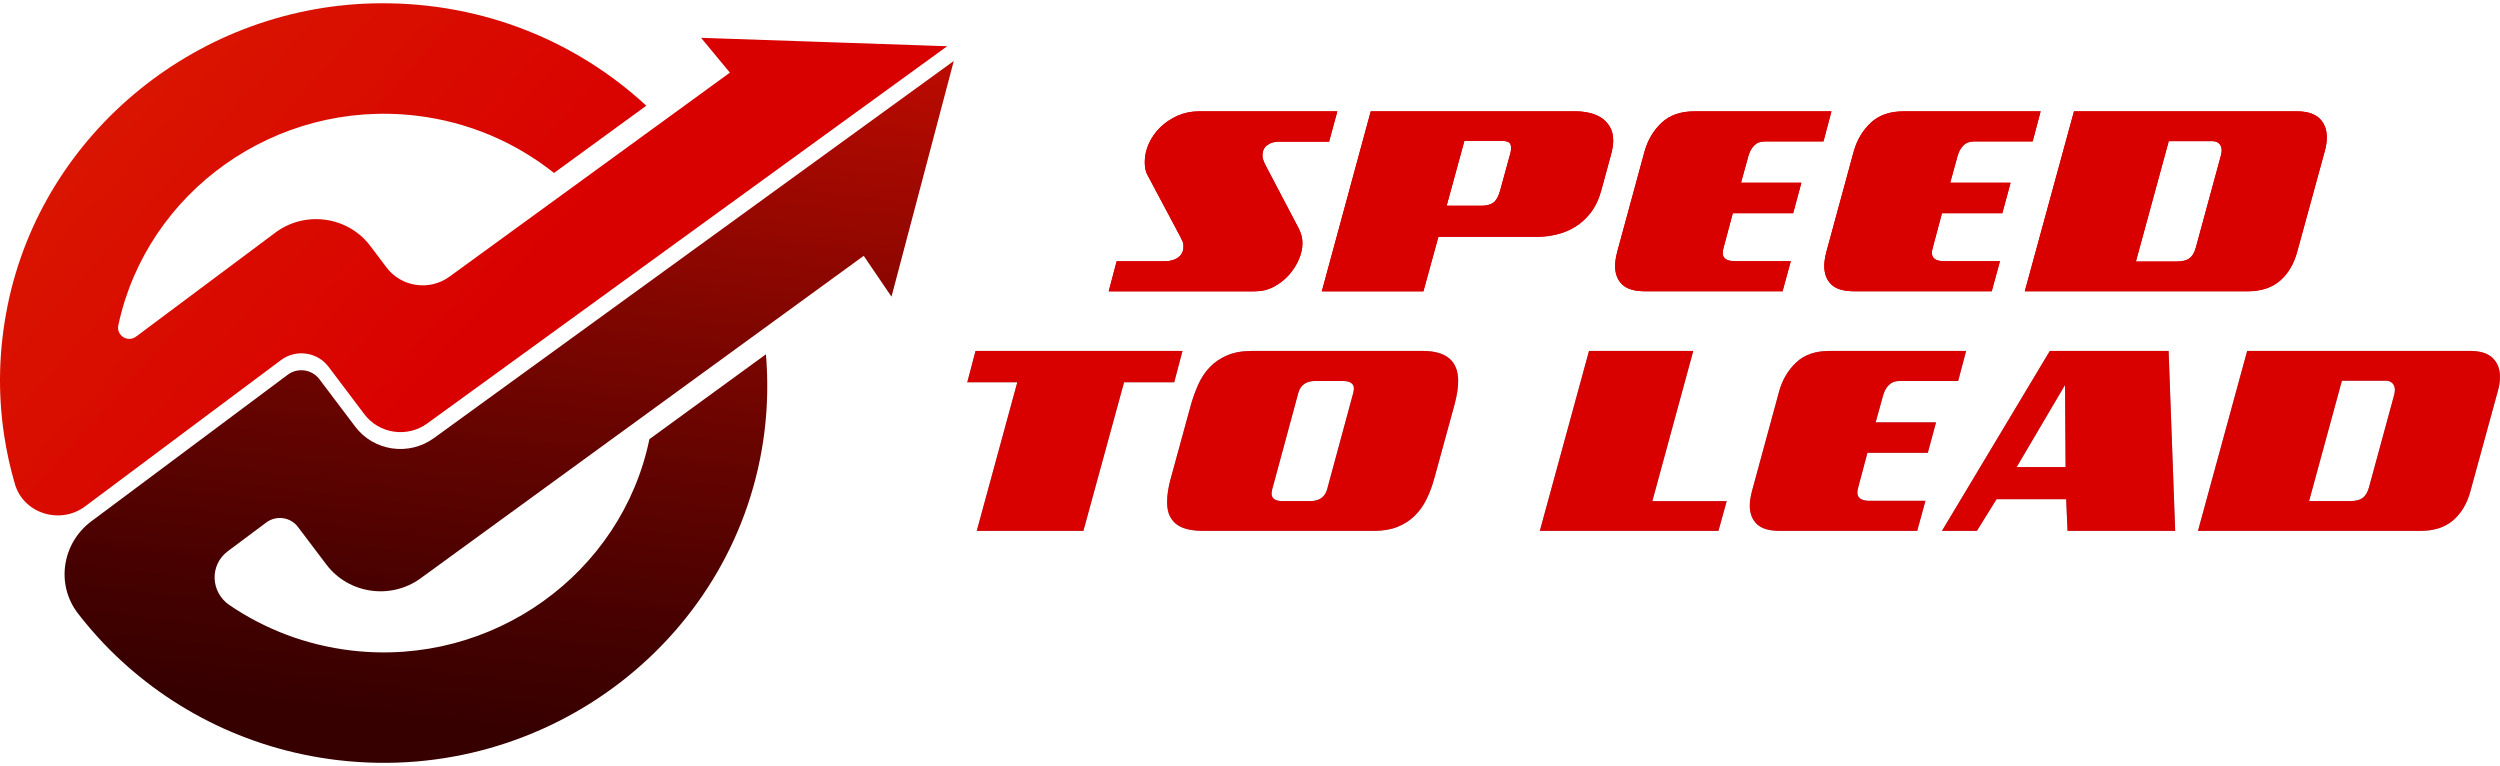
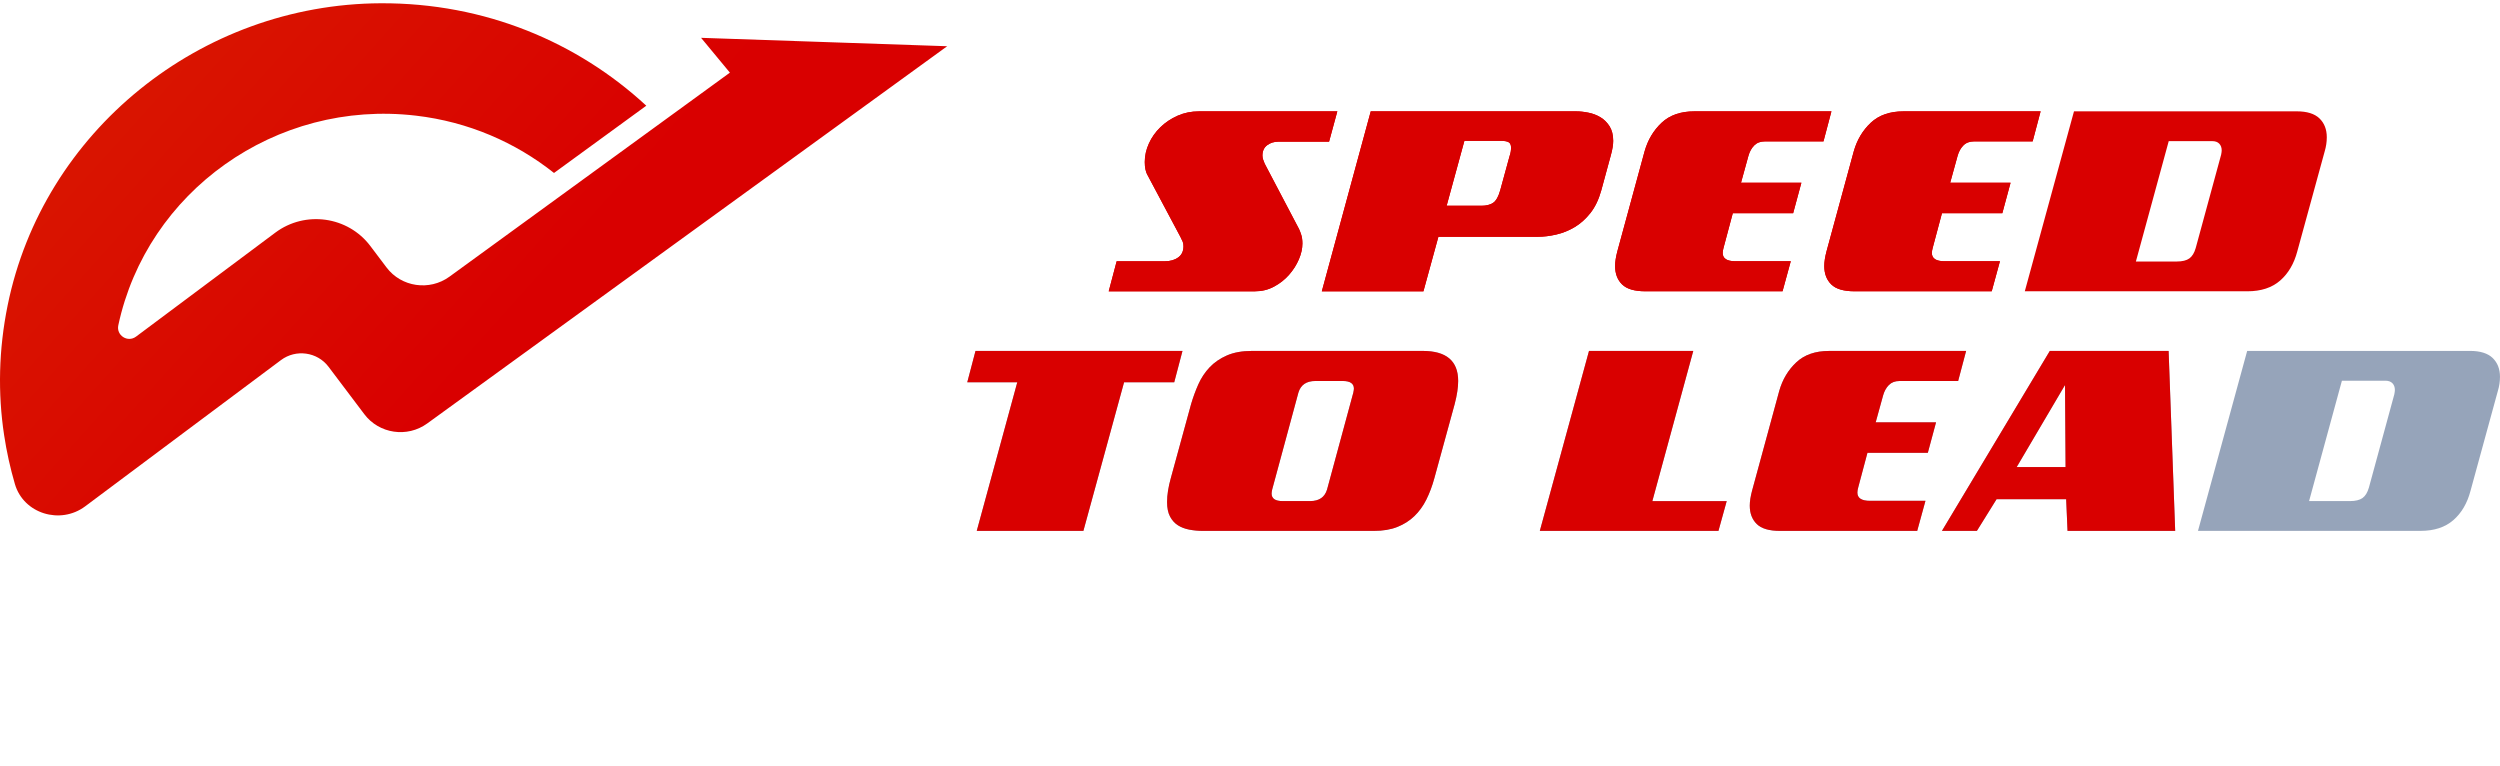
<svg xmlns="http://www.w3.org/2000/svg" width="124" height="38" viewBox="0 0 124 38" fill="none">
  <path d="M34.773 1.876L36.203 3.603L22.293 13.723C21.303 14.443 19.907 14.24 19.173 13.267L18.367 12.199C17.256 10.728 15.137 10.431 13.654 11.54L6.749 16.695C6.333 17.006 5.76 16.636 5.868 16.134C7.284 9.515 13.665 4.921 20.629 5.736C23.232 6.04 25.573 7.065 27.479 8.579L32.056 5.243C28.656 2.099 24.059 0.138 18.882 0.162C9.932 0.204 2.127 6.529 0.378 15.15C-0.067 17.346 -0.111 19.507 0.204 21.581C0.328 22.408 0.509 23.22 0.74 24.012C1.17 25.478 2.99 26.037 4.225 25.114L6.428 23.468L13.937 17.86C14.679 17.306 15.739 17.455 16.294 18.19L18.072 20.546C18.805 21.518 20.2 21.723 21.19 21.004L46.98 2.293L34.773 1.876Z" fill="url(#paint0_linear_1445_12093)" />
-   <path d="M17.619 21.162L15.841 18.807C15.471 18.317 14.765 18.218 14.271 18.587L6.641 24.282L4.535 25.852C3.075 26.941 2.759 28.994 3.868 30.429C4.268 30.948 4.697 31.447 5.151 31.925C8.111 35.024 12.153 37.163 16.777 37.705C27.194 38.925 36.682 31.596 37.924 21.36C38.08 20.076 38.093 18.809 37.991 17.572L32.211 21.782C30.834 28.45 24.431 33.085 17.437 32.266C15.185 32.002 13.129 31.202 11.383 30.014C10.439 29.371 10.387 28.021 11.302 27.338L13.207 25.916C13.701 25.547 14.408 25.645 14.777 26.135L16.187 28C17.288 29.457 19.382 29.763 20.866 28.682L42.84 12.689L44.218 14.716L47.308 3.024L21.516 21.734C20.278 22.631 18.535 22.376 17.619 21.162Z" fill="url(#paint1_linear_1445_12093)" />
  <path d="M65.922 7.027H63.406C63.189 7.027 63.003 7.086 62.848 7.204C62.693 7.322 62.617 7.493 62.617 7.715C62.617 7.779 62.628 7.846 62.651 7.916C62.674 7.987 62.7 8.053 62.728 8.117L64.434 11.365C64.47 11.442 64.508 11.539 64.544 11.654C64.581 11.77 64.6 11.912 64.6 12.08C64.6 12.33 64.541 12.592 64.423 12.866C64.305 13.141 64.143 13.396 63.934 13.633C63.726 13.869 63.478 14.064 63.189 14.218C62.901 14.372 62.587 14.449 62.25 14.449H54.992L55.387 12.958H57.785C58.044 12.958 58.261 12.896 58.437 12.771C58.612 12.646 58.7 12.461 58.7 12.216C58.7 12.125 58.687 12.049 58.662 11.988C58.637 11.927 58.601 11.851 58.555 11.761L56.891 8.635C56.863 8.581 56.838 8.503 56.814 8.401C56.791 8.299 56.78 8.177 56.78 8.036C56.78 7.727 56.847 7.422 56.984 7.12C57.12 6.818 57.31 6.549 57.553 6.313C57.795 6.077 58.079 5.887 58.405 5.741C58.731 5.596 59.087 5.523 59.476 5.523H66.331L65.922 7.027Z" fill="#D90000" />
  <path d="M79.419 9.458C79.294 9.903 79.116 10.272 78.885 10.565C78.654 10.858 78.395 11.091 78.106 11.263C77.817 11.436 77.512 11.559 77.191 11.633C76.869 11.708 76.56 11.745 76.265 11.745H71.344L70.602 14.449H65.562L67.989 5.523H78.185C78.365 5.523 78.564 5.544 78.781 5.588C78.998 5.63 79.197 5.706 79.377 5.813C79.557 5.92 79.708 6.068 79.831 6.259C79.953 6.45 80.015 6.692 80.015 6.987C80.015 7.182 79.976 7.42 79.897 7.702L79.419 9.458ZM74.871 7.756C74.904 7.661 74.925 7.579 74.934 7.511C74.944 7.442 74.948 7.379 74.948 7.32C74.948 7.193 74.91 7.105 74.834 7.058C74.757 7.01 74.629 6.986 74.45 6.986H72.634L71.753 10.206H73.473C73.718 10.206 73.913 10.158 74.058 10.06C74.204 9.962 74.321 9.757 74.409 9.444L74.871 7.756Z" fill="#D90000" />
  <path d="M81.614 14.448C81.073 14.448 80.687 14.335 80.456 14.107C80.225 13.881 80.109 13.577 80.109 13.195C80.109 12.991 80.146 12.748 80.22 12.467L81.572 7.504C81.734 6.936 82.015 6.465 82.417 6.088C82.819 5.711 83.36 5.523 84.039 5.523H90.839L90.444 7.014H87.532C87.316 7.014 87.141 7.08 87.01 7.212C86.878 7.344 86.782 7.516 86.722 7.729L86.354 9.063H89.349L88.94 10.575H85.946L85.488 12.29C85.46 12.39 85.446 12.476 85.446 12.549C85.446 12.821 85.654 12.957 86.07 12.957H88.822L88.414 14.448H81.614Z" fill="#D90000" />
  <path d="M91.989 14.448C91.448 14.448 91.062 14.335 90.831 14.107C90.6 13.881 90.484 13.577 90.484 13.195C90.484 12.991 90.521 12.748 90.595 12.467L91.947 7.504C92.109 6.936 92.39 6.465 92.792 6.088C93.194 5.711 93.735 5.523 94.414 5.523H101.214L100.819 7.014H97.907C97.691 7.014 97.516 7.08 97.385 7.212C97.253 7.344 97.157 7.516 97.097 7.729L96.729 9.063H99.724L99.315 10.575H96.321L95.863 12.29C95.835 12.39 95.821 12.476 95.821 12.549C95.821 12.821 96.029 12.957 96.445 12.957H99.197L98.789 14.448H91.989Z" fill="#D90000" />
-   <path d="M113.946 12.467C113.784 13.08 113.5 13.563 113.094 13.917C112.688 14.27 112.147 14.448 111.472 14.448H100.43L102.87 5.522H113.919C114.427 5.522 114.803 5.639 115.045 5.873C115.287 6.106 115.409 6.419 115.409 6.809C115.409 7.04 115.374 7.272 115.306 7.503L113.946 12.467ZM110.168 7.674C110.187 7.579 110.196 7.508 110.196 7.463C110.196 7.323 110.156 7.21 110.075 7.126C109.994 7.042 109.877 7 109.725 7H107.569L105.94 12.971H107.964C108.241 12.971 108.451 12.92 108.592 12.818C108.733 12.716 108.838 12.545 108.907 12.303L110.168 7.674Z" fill="#D90000" />
  <path d="M55.754 18.959L53.736 26.332H48.447L50.458 18.959H47.977L48.385 17.406H58.651L58.242 18.959H55.754Z" fill="#96A4BA" />
  <path d="M71.146 23.711C71.04 24.101 70.907 24.456 70.748 24.776C70.588 25.097 70.39 25.371 70.152 25.6C69.914 25.829 69.632 26.008 69.306 26.137C68.981 26.267 68.591 26.332 68.139 26.332H59.661C59.434 26.332 59.213 26.311 58.995 26.27C58.778 26.229 58.588 26.158 58.427 26.055C58.266 25.953 58.135 25.809 58.036 25.623C57.936 25.437 57.887 25.194 57.887 24.895C57.887 24.55 57.95 24.155 58.074 23.71L59.079 20.04C59.176 19.709 59.295 19.385 59.436 19.067C59.577 18.75 59.763 18.468 59.994 18.223C60.225 17.978 60.512 17.781 60.853 17.631C61.195 17.481 61.611 17.406 62.101 17.406H70.565C71.739 17.406 72.325 17.903 72.325 18.897C72.325 19.214 72.268 19.596 72.152 20.04L71.146 23.711ZM67.126 19.469C67.144 19.378 67.154 19.315 67.154 19.278C67.154 19.023 66.969 18.897 66.6 18.897H65.241C64.797 18.897 64.518 19.088 64.402 19.469L63.099 24.282C63.081 24.372 63.071 24.438 63.071 24.48C63.071 24.729 63.253 24.854 63.618 24.854H64.984C65.427 24.854 65.707 24.663 65.822 24.282L67.126 19.469Z" fill="#96A4BA" />
  <path d="M76.375 26.332L78.815 17.406H83.986L81.956 24.855H85.644L85.235 26.332H76.375Z" fill="#96A4BA" />
  <path d="M88.293 26.332C87.753 26.332 87.367 26.219 87.136 25.991C86.905 25.765 86.789 25.461 86.789 25.079C86.789 24.874 86.826 24.632 86.9 24.35L88.251 19.387C88.413 18.82 88.695 18.348 89.097 17.972C89.498 17.595 90.04 17.407 90.719 17.407H97.519L97.124 18.898H94.212C93.995 18.898 93.821 18.964 93.689 19.096C93.558 19.227 93.462 19.399 93.402 19.613L93.034 20.947H96.028L95.62 22.459H92.625L92.168 24.174C92.14 24.274 92.126 24.36 92.126 24.433C92.126 24.705 92.334 24.841 92.75 24.841H95.502L95.093 26.332H88.293Z" fill="#96A4BA" />
  <path d="M102.55 26.332L102.482 24.759H99.03L98.053 26.332H96.32L101.671 17.406H107.563L107.889 26.332H102.55ZM102.425 19.095L100.027 23.166H102.453L102.425 19.095Z" fill="#96A4BA" />
  <path d="M122.536 24.35C122.374 24.963 122.09 25.447 121.684 25.8C121.278 26.154 120.736 26.331 120.062 26.331H109.02L111.46 17.405H122.509C123.017 17.405 123.393 17.522 123.635 17.756C123.877 17.989 123.999 18.302 123.999 18.692C123.999 18.923 123.964 19.155 123.895 19.386L122.536 24.35ZM118.758 19.558C118.776 19.463 118.786 19.392 118.786 19.346C118.786 19.206 118.746 19.093 118.665 19.009C118.584 18.925 118.467 18.883 118.315 18.883H116.159L114.53 24.854H116.554C116.831 24.854 117.04 24.803 117.182 24.701C117.323 24.599 117.427 24.428 117.497 24.187L118.758 19.558Z" fill="#96A4BA" />
  <path d="M65.922 7.027H63.406C63.189 7.027 63.003 7.086 62.848 7.204C62.693 7.322 62.617 7.493 62.617 7.715C62.617 7.779 62.628 7.846 62.651 7.916C62.674 7.987 62.7 8.053 62.728 8.117L64.434 11.365C64.47 11.442 64.508 11.539 64.544 11.654C64.581 11.77 64.6 11.912 64.6 12.08C64.6 12.33 64.541 12.592 64.423 12.866C64.305 13.141 64.143 13.396 63.934 13.633C63.726 13.869 63.478 14.064 63.189 14.218C62.901 14.372 62.587 14.449 62.25 14.449H54.992L55.387 12.958H57.785C58.044 12.958 58.261 12.896 58.437 12.771C58.612 12.646 58.7 12.461 58.7 12.216C58.7 12.125 58.687 12.049 58.662 11.988C58.637 11.927 58.601 11.851 58.555 11.761L56.891 8.635C56.863 8.581 56.838 8.503 56.814 8.401C56.791 8.299 56.78 8.177 56.78 8.036C56.78 7.727 56.847 7.422 56.984 7.12C57.12 6.818 57.31 6.549 57.553 6.313C57.795 6.077 58.079 5.887 58.405 5.741C58.731 5.596 59.087 5.523 59.476 5.523H66.331L65.922 7.027Z" fill="#D90000" />
  <path d="M79.419 9.458C79.294 9.903 79.116 10.272 78.885 10.565C78.654 10.858 78.395 11.091 78.106 11.263C77.817 11.436 77.512 11.559 77.191 11.633C76.869 11.708 76.56 11.745 76.265 11.745H71.344L70.602 14.449H65.562L67.989 5.523H78.185C78.365 5.523 78.564 5.544 78.781 5.588C78.998 5.63 79.197 5.706 79.377 5.813C79.557 5.92 79.708 6.068 79.831 6.259C79.953 6.45 80.015 6.692 80.015 6.987C80.015 7.182 79.976 7.42 79.897 7.702L79.419 9.458ZM74.871 7.756C74.904 7.661 74.925 7.579 74.934 7.511C74.944 7.442 74.948 7.379 74.948 7.32C74.948 7.193 74.91 7.105 74.834 7.058C74.757 7.01 74.629 6.986 74.45 6.986H72.634L71.753 10.206H73.473C73.718 10.206 73.913 10.158 74.058 10.06C74.204 9.962 74.321 9.757 74.409 9.444L74.871 7.756Z" fill="#D90000" />
  <path d="M81.614 14.448C81.073 14.448 80.687 14.335 80.456 14.107C80.225 13.881 80.109 13.577 80.109 13.195C80.109 12.991 80.146 12.748 80.22 12.467L81.572 7.504C81.734 6.936 82.015 6.465 82.417 6.088C82.819 5.711 83.36 5.523 84.039 5.523H90.839L90.444 7.014H87.532C87.316 7.014 87.141 7.08 87.01 7.212C86.878 7.344 86.782 7.516 86.722 7.729L86.354 9.063H89.349L88.94 10.575H85.946L85.488 12.29C85.46 12.39 85.446 12.476 85.446 12.549C85.446 12.821 85.654 12.957 86.07 12.957H88.822L88.414 14.448H81.614Z" fill="#D90000" />
  <path d="M91.989 14.448C91.448 14.448 91.062 14.335 90.831 14.107C90.6 13.881 90.484 13.577 90.484 13.195C90.484 12.991 90.521 12.748 90.595 12.467L91.947 7.504C92.109 6.936 92.39 6.465 92.792 6.088C93.194 5.711 93.735 5.523 94.414 5.523H101.214L100.819 7.014H97.907C97.691 7.014 97.516 7.08 97.385 7.212C97.253 7.344 97.157 7.516 97.097 7.729L96.729 9.063H99.724L99.315 10.575H96.321L95.863 12.29C95.835 12.39 95.821 12.476 95.821 12.549C95.821 12.821 96.029 12.957 96.445 12.957H99.197L98.789 14.448H91.989Z" fill="#D90000" />
  <path d="M113.946 12.467C113.784 13.08 113.5 13.563 113.094 13.917C112.688 14.27 112.147 14.448 111.472 14.448H100.43L102.87 5.522H113.919C114.427 5.522 114.803 5.639 115.045 5.873C115.287 6.106 115.409 6.419 115.409 6.809C115.409 7.04 115.374 7.272 115.306 7.503L113.946 12.467ZM110.168 7.674C110.187 7.579 110.196 7.508 110.196 7.463C110.196 7.323 110.156 7.21 110.075 7.126C109.994 7.042 109.877 7 109.725 7H107.569L105.94 12.971H107.964C108.241 12.971 108.451 12.92 108.592 12.818C108.733 12.716 108.838 12.545 108.907 12.303L110.168 7.674Z" fill="#D90000" />
  <path d="M55.754 18.959L53.736 26.332H48.447L50.458 18.959H47.977L48.385 17.406H58.651L58.242 18.959H55.754Z" fill="#D90000" />
  <path d="M71.146 23.711C71.04 24.101 70.907 24.456 70.748 24.776C70.588 25.097 70.39 25.371 70.152 25.6C69.914 25.829 69.632 26.008 69.306 26.137C68.981 26.267 68.591 26.332 68.139 26.332H59.661C59.434 26.332 59.213 26.311 58.995 26.27C58.778 26.229 58.588 26.158 58.427 26.055C58.266 25.953 58.135 25.809 58.036 25.623C57.936 25.437 57.887 25.194 57.887 24.895C57.887 24.55 57.95 24.155 58.074 23.71L59.079 20.04C59.176 19.709 59.295 19.385 59.436 19.067C59.577 18.75 59.763 18.468 59.994 18.223C60.225 17.978 60.512 17.781 60.853 17.631C61.195 17.481 61.611 17.406 62.101 17.406H70.565C71.739 17.406 72.325 17.903 72.325 18.897C72.325 19.214 72.268 19.596 72.152 20.04L71.146 23.711ZM67.126 19.469C67.144 19.378 67.154 19.315 67.154 19.278C67.154 19.023 66.969 18.897 66.6 18.897H65.241C64.797 18.897 64.518 19.088 64.402 19.469L63.099 24.282C63.081 24.372 63.071 24.438 63.071 24.48C63.071 24.729 63.253 24.854 63.618 24.854H64.984C65.427 24.854 65.707 24.663 65.822 24.282L67.126 19.469Z" fill="#D90000" />
  <path d="M76.375 26.332L78.815 17.406H83.986L81.956 24.855H85.644L85.235 26.332H76.375Z" fill="#D90000" />
  <path d="M88.293 26.332C87.753 26.332 87.367 26.219 87.136 25.991C86.905 25.765 86.789 25.461 86.789 25.079C86.789 24.874 86.826 24.632 86.9 24.35L88.251 19.387C88.413 18.82 88.695 18.348 89.097 17.972C89.498 17.595 90.04 17.407 90.719 17.407H97.519L97.124 18.898H94.212C93.995 18.898 93.821 18.964 93.689 19.096C93.558 19.227 93.462 19.399 93.402 19.613L93.034 20.947H96.028L95.62 22.459H92.625L92.168 24.174C92.14 24.274 92.126 24.36 92.126 24.433C92.126 24.705 92.334 24.841 92.75 24.841H95.502L95.093 26.332H88.293Z" fill="#D90000" />
  <path d="M102.55 26.332L102.482 24.759H99.03L98.053 26.332H96.32L101.671 17.406H107.563L107.889 26.332H102.55ZM102.425 19.095L100.027 23.166H102.453L102.425 19.095Z" fill="#D90000" />
-   <path d="M122.536 24.35C122.374 24.963 122.09 25.447 121.684 25.8C121.278 26.154 120.736 26.331 120.062 26.331H109.02L111.46 17.405H122.509C123.017 17.405 123.393 17.522 123.635 17.756C123.877 17.989 123.999 18.302 123.999 18.692C123.999 18.923 123.964 19.155 123.895 19.386L122.536 24.35ZM118.758 19.558C118.776 19.463 118.786 19.392 118.786 19.346C118.786 19.206 118.746 19.093 118.665 19.009C118.584 18.925 118.467 18.883 118.315 18.883H116.159L114.53 24.854H116.554C116.831 24.854 117.04 24.803 117.182 24.701C117.323 24.599 117.427 24.428 117.497 24.187L118.758 19.558Z" fill="#D90000" />
  <defs>
    <linearGradient id="paint0_linear_1445_12093" x1="1.441" y1="-6.03" x2="25.62" y2="15.666" gradientUnits="userSpaceOnUse">
      <stop stop-color="#D91F00" />
      <stop offset="0.933" stop-color="#D90200" />
      <stop offset="1" stop-color="#D90000" />
    </linearGradient>
    <linearGradient id="paint1_linear_1445_12093" x1="27.829" y1="-5.529" x2="22.935" y2="36.26" gradientUnits="userSpaceOnUse">
      <stop stop-color="#D90D00" />
      <stop offset="0.27" stop-color="#A50900" />
      <stop offset="0.613" stop-color="#6A0400" />
      <stop offset="0.867" stop-color="#440100" />
      <stop offset="1" stop-color="#360000" />
    </linearGradient>
  </defs>
</svg>